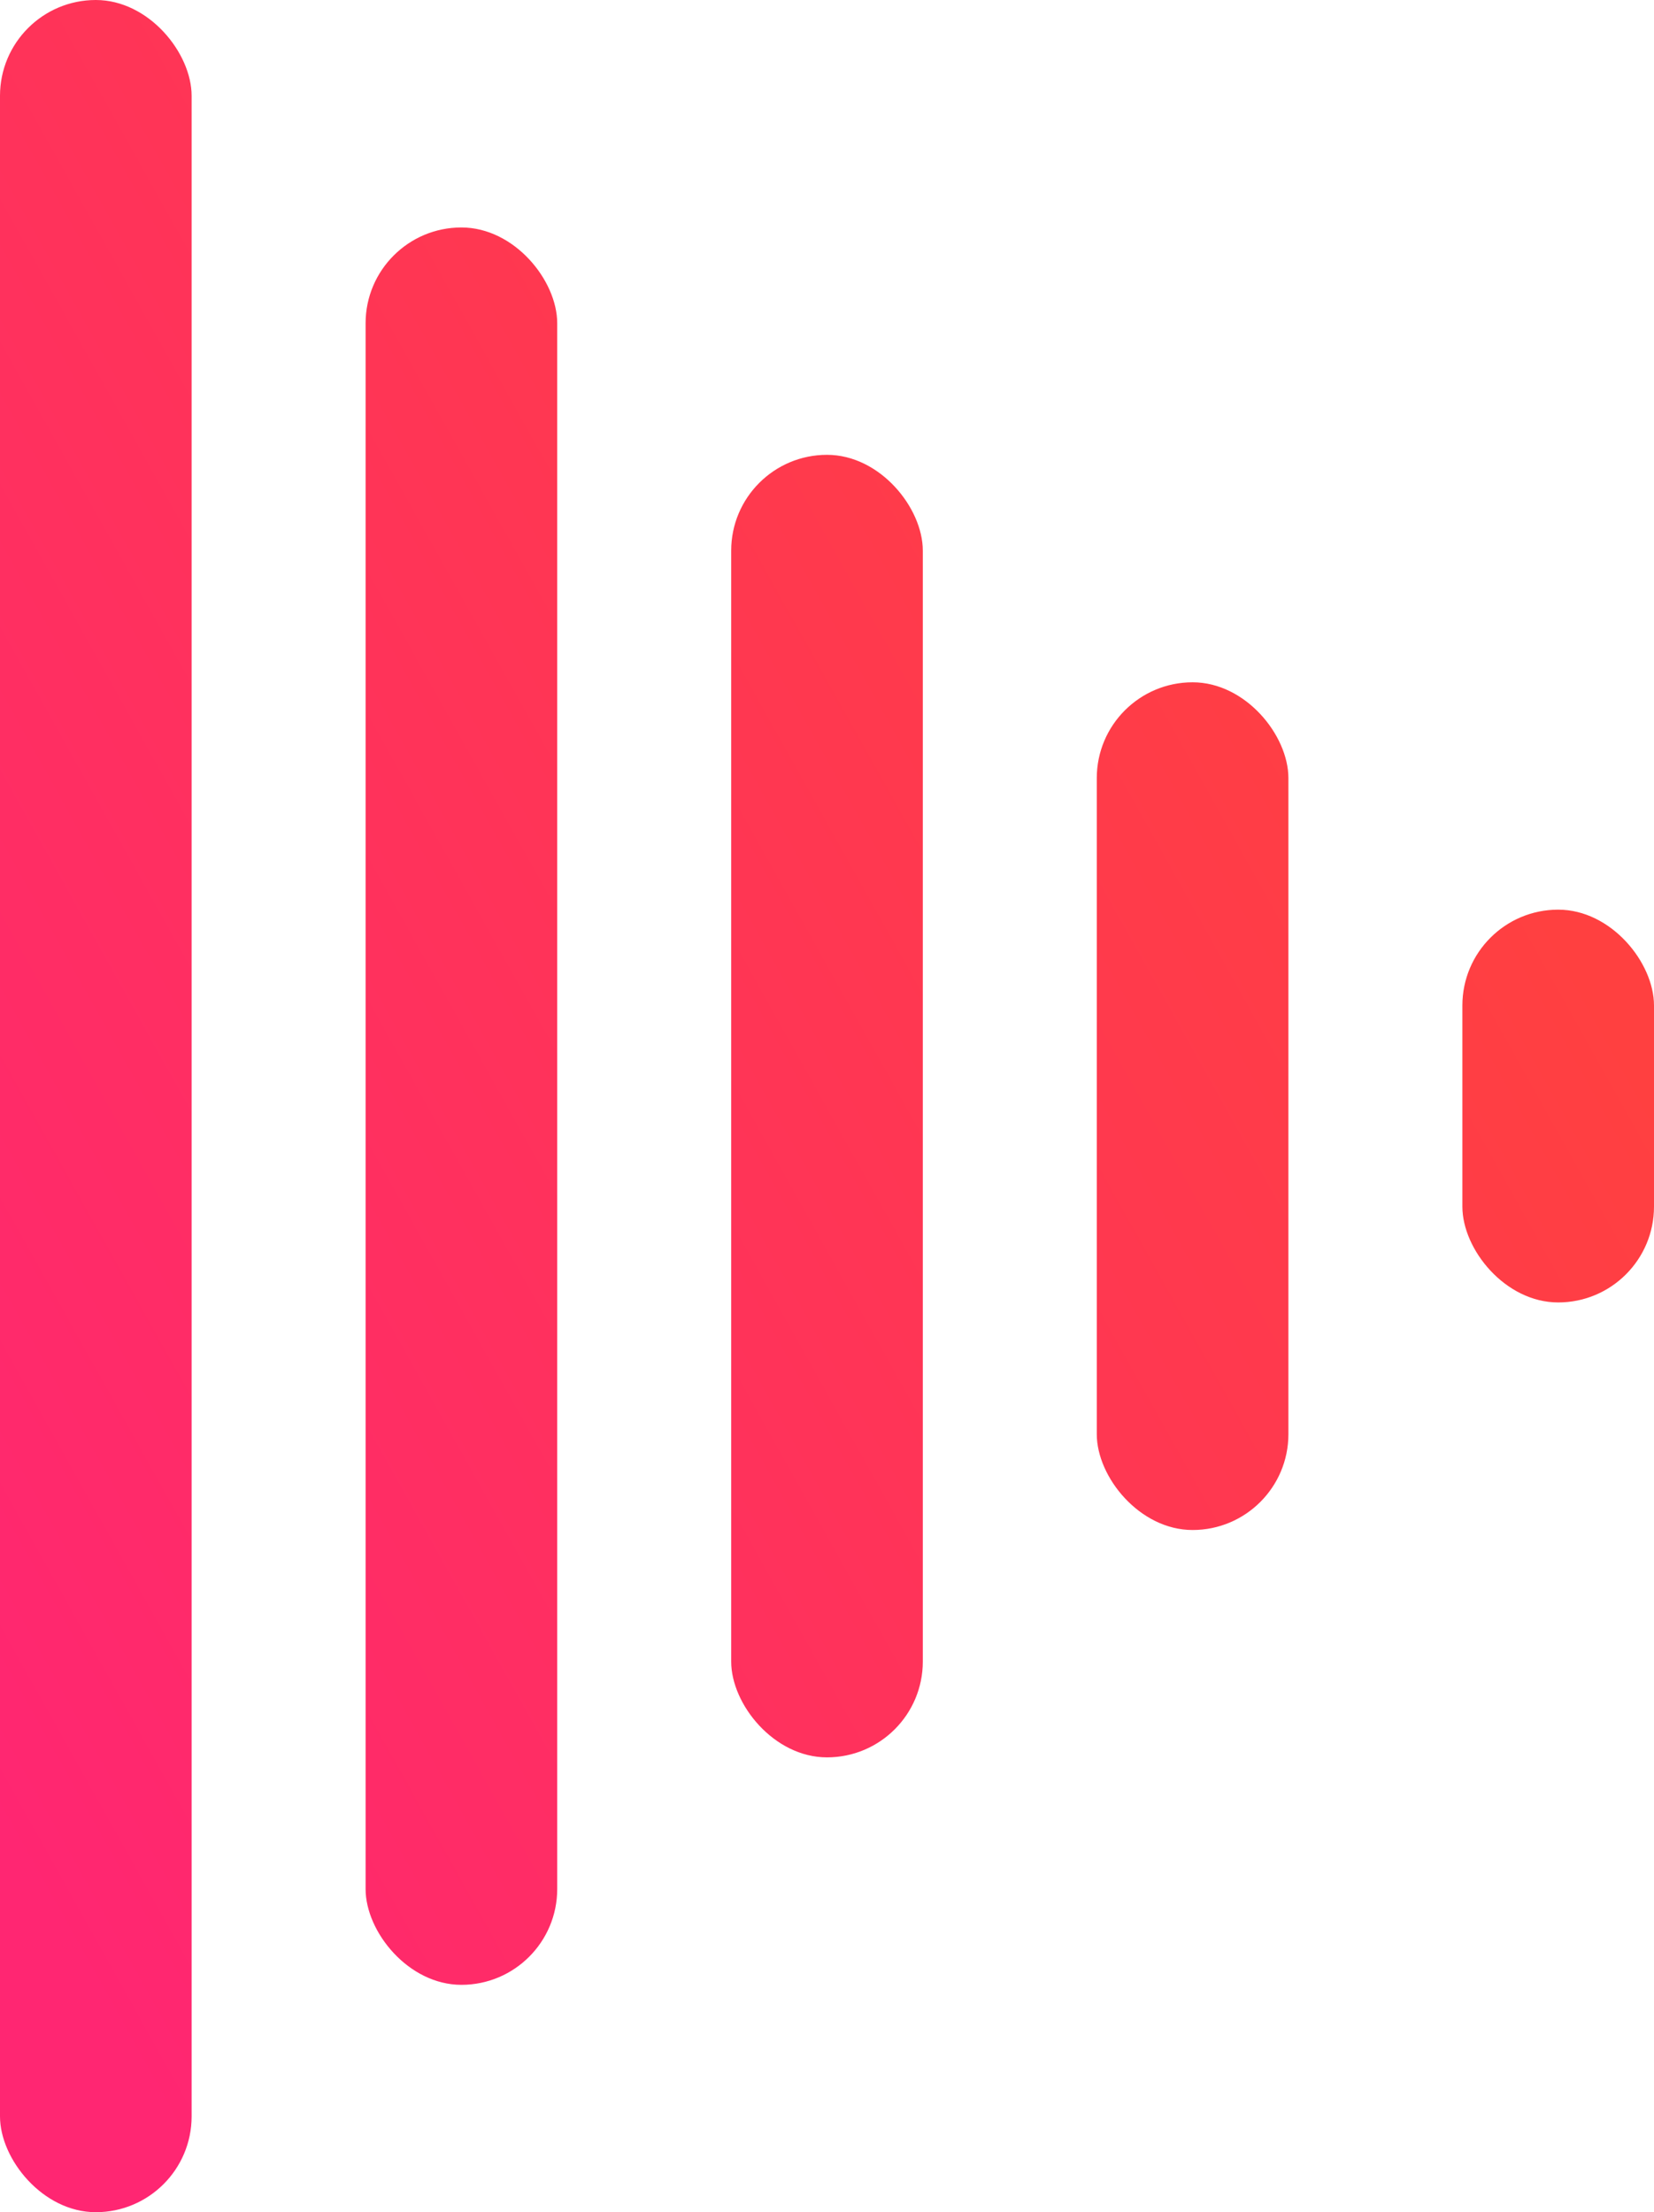
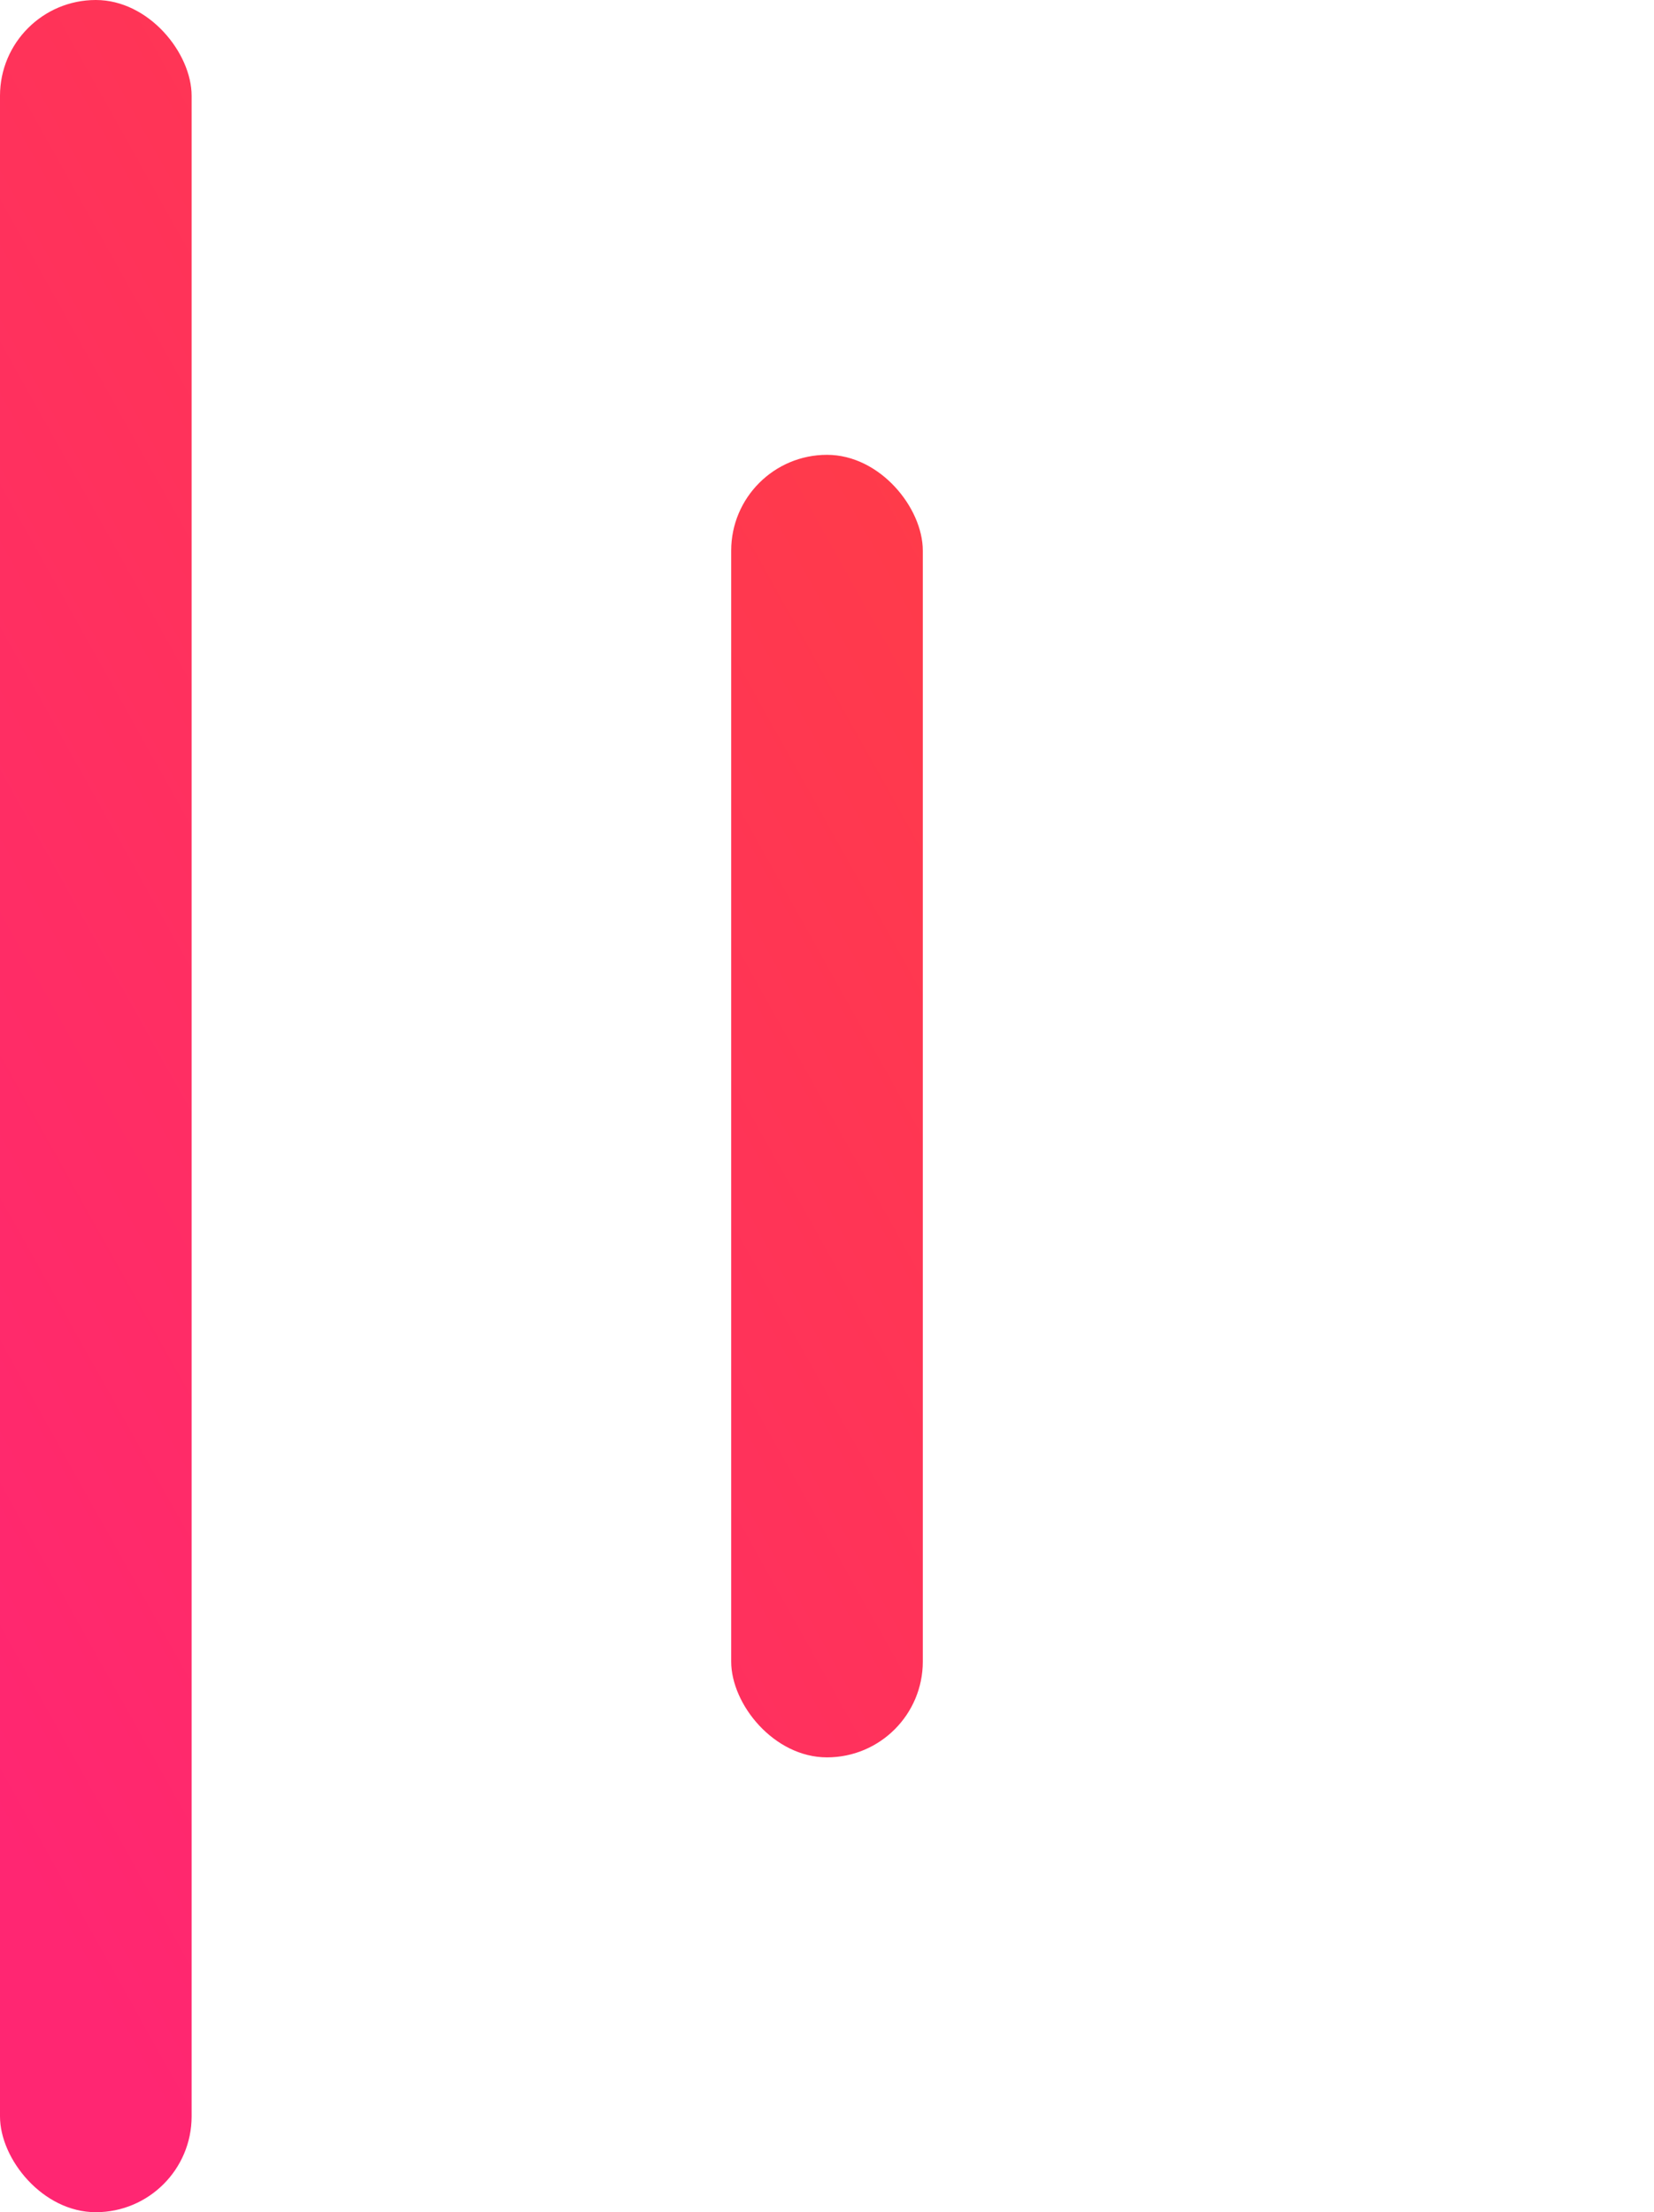
<svg xmlns="http://www.w3.org/2000/svg" xmlns:xlink="http://www.w3.org/1999/xlink" id="Layer_2" viewBox="0 0 162.1 216.78">
  <defs>
    <style>.cls-1{fill:url(#linear-gradient-2);}.cls-2{fill:url(#linear-gradient-5);}.cls-3{fill:url(#linear-gradient-3);}.cls-4{fill:url(#linear-gradient);}.cls-5{fill:url(#linear-gradient-4);}</style>
    <linearGradient id="linear-gradient" x1="126.41" y1="42.99" x2="-28.35" y2="129.48" gradientUnits="userSpaceOnUse">
      <stop offset="0" stop-color="#ff4040" />
      <stop offset="1" stop-color="#ff2672" />
    </linearGradient>
    <linearGradient id="linear-gradient-2" x1="134.93" y1="58.25" x2="-19.82" y2="144.74" xlink:href="#linear-gradient" />
    <linearGradient id="linear-gradient-3" x1="143.46" y1="73.51" x2="-11.29" y2="160" xlink:href="#linear-gradient" />
    <linearGradient id="linear-gradient-4" x1="151.99" y1="88.77" x2="-2.76" y2="175.26" xlink:href="#linear-gradient" />
    <linearGradient id="linear-gradient-5" x1="160.52" y1="104.02" x2="5.77" y2="190.52" xlink:href="#linear-gradient" />
  </defs>
  <g id="Layer_1-2">
    <rect class="cls-4" x="0" y="0" width="18.78" height="216.78" rx="9.39" ry="9.39" />
-     <rect class="cls-1" x="35.83" y="22.29" width="18.78" height="172.21" rx="9.39" ry="9.39" />
    <rect class="cls-3" x="71.66" y="44.57" width="18.78" height="127.64" rx="9.39" ry="9.39" />
-     <rect class="cls-5" x="107.49" y="66.86" width="18.78" height="83.07" rx="9.39" ry="9.39" />
-     <rect class="cls-2" x="143.32" y="89.14" width="18.78" height="38.49" rx="9.39" ry="9.39" />
  </g>
</svg>